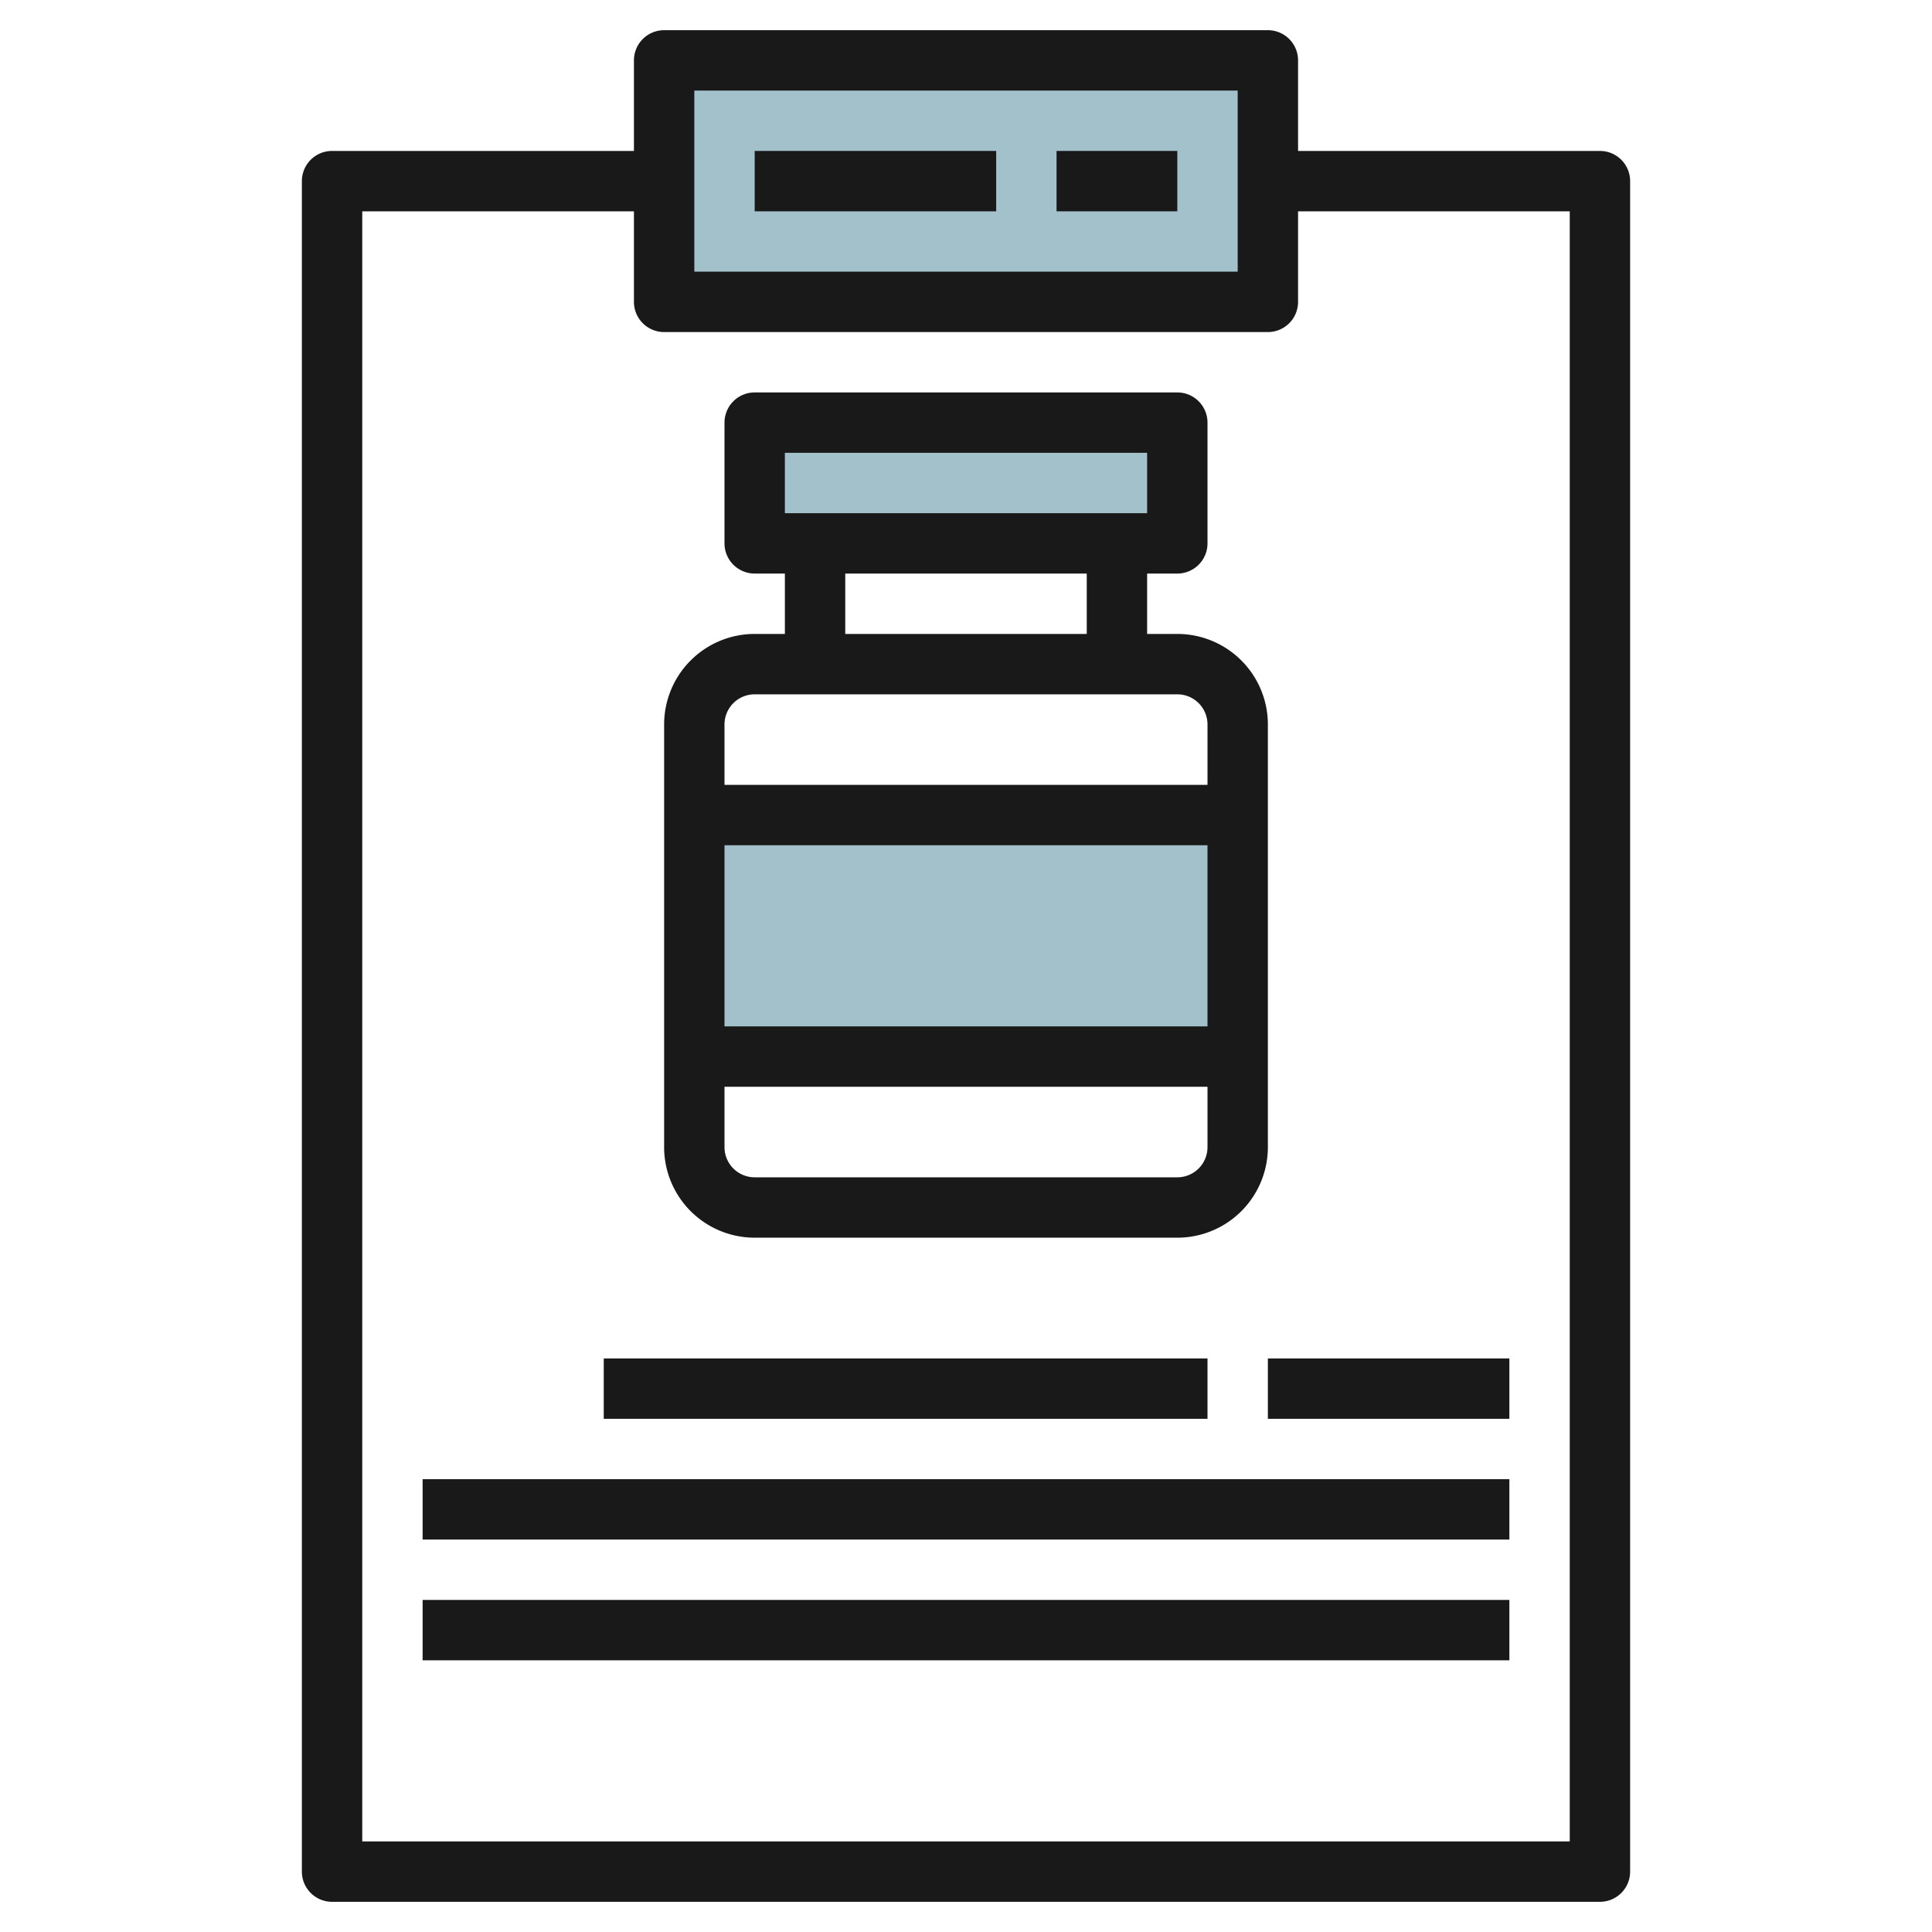
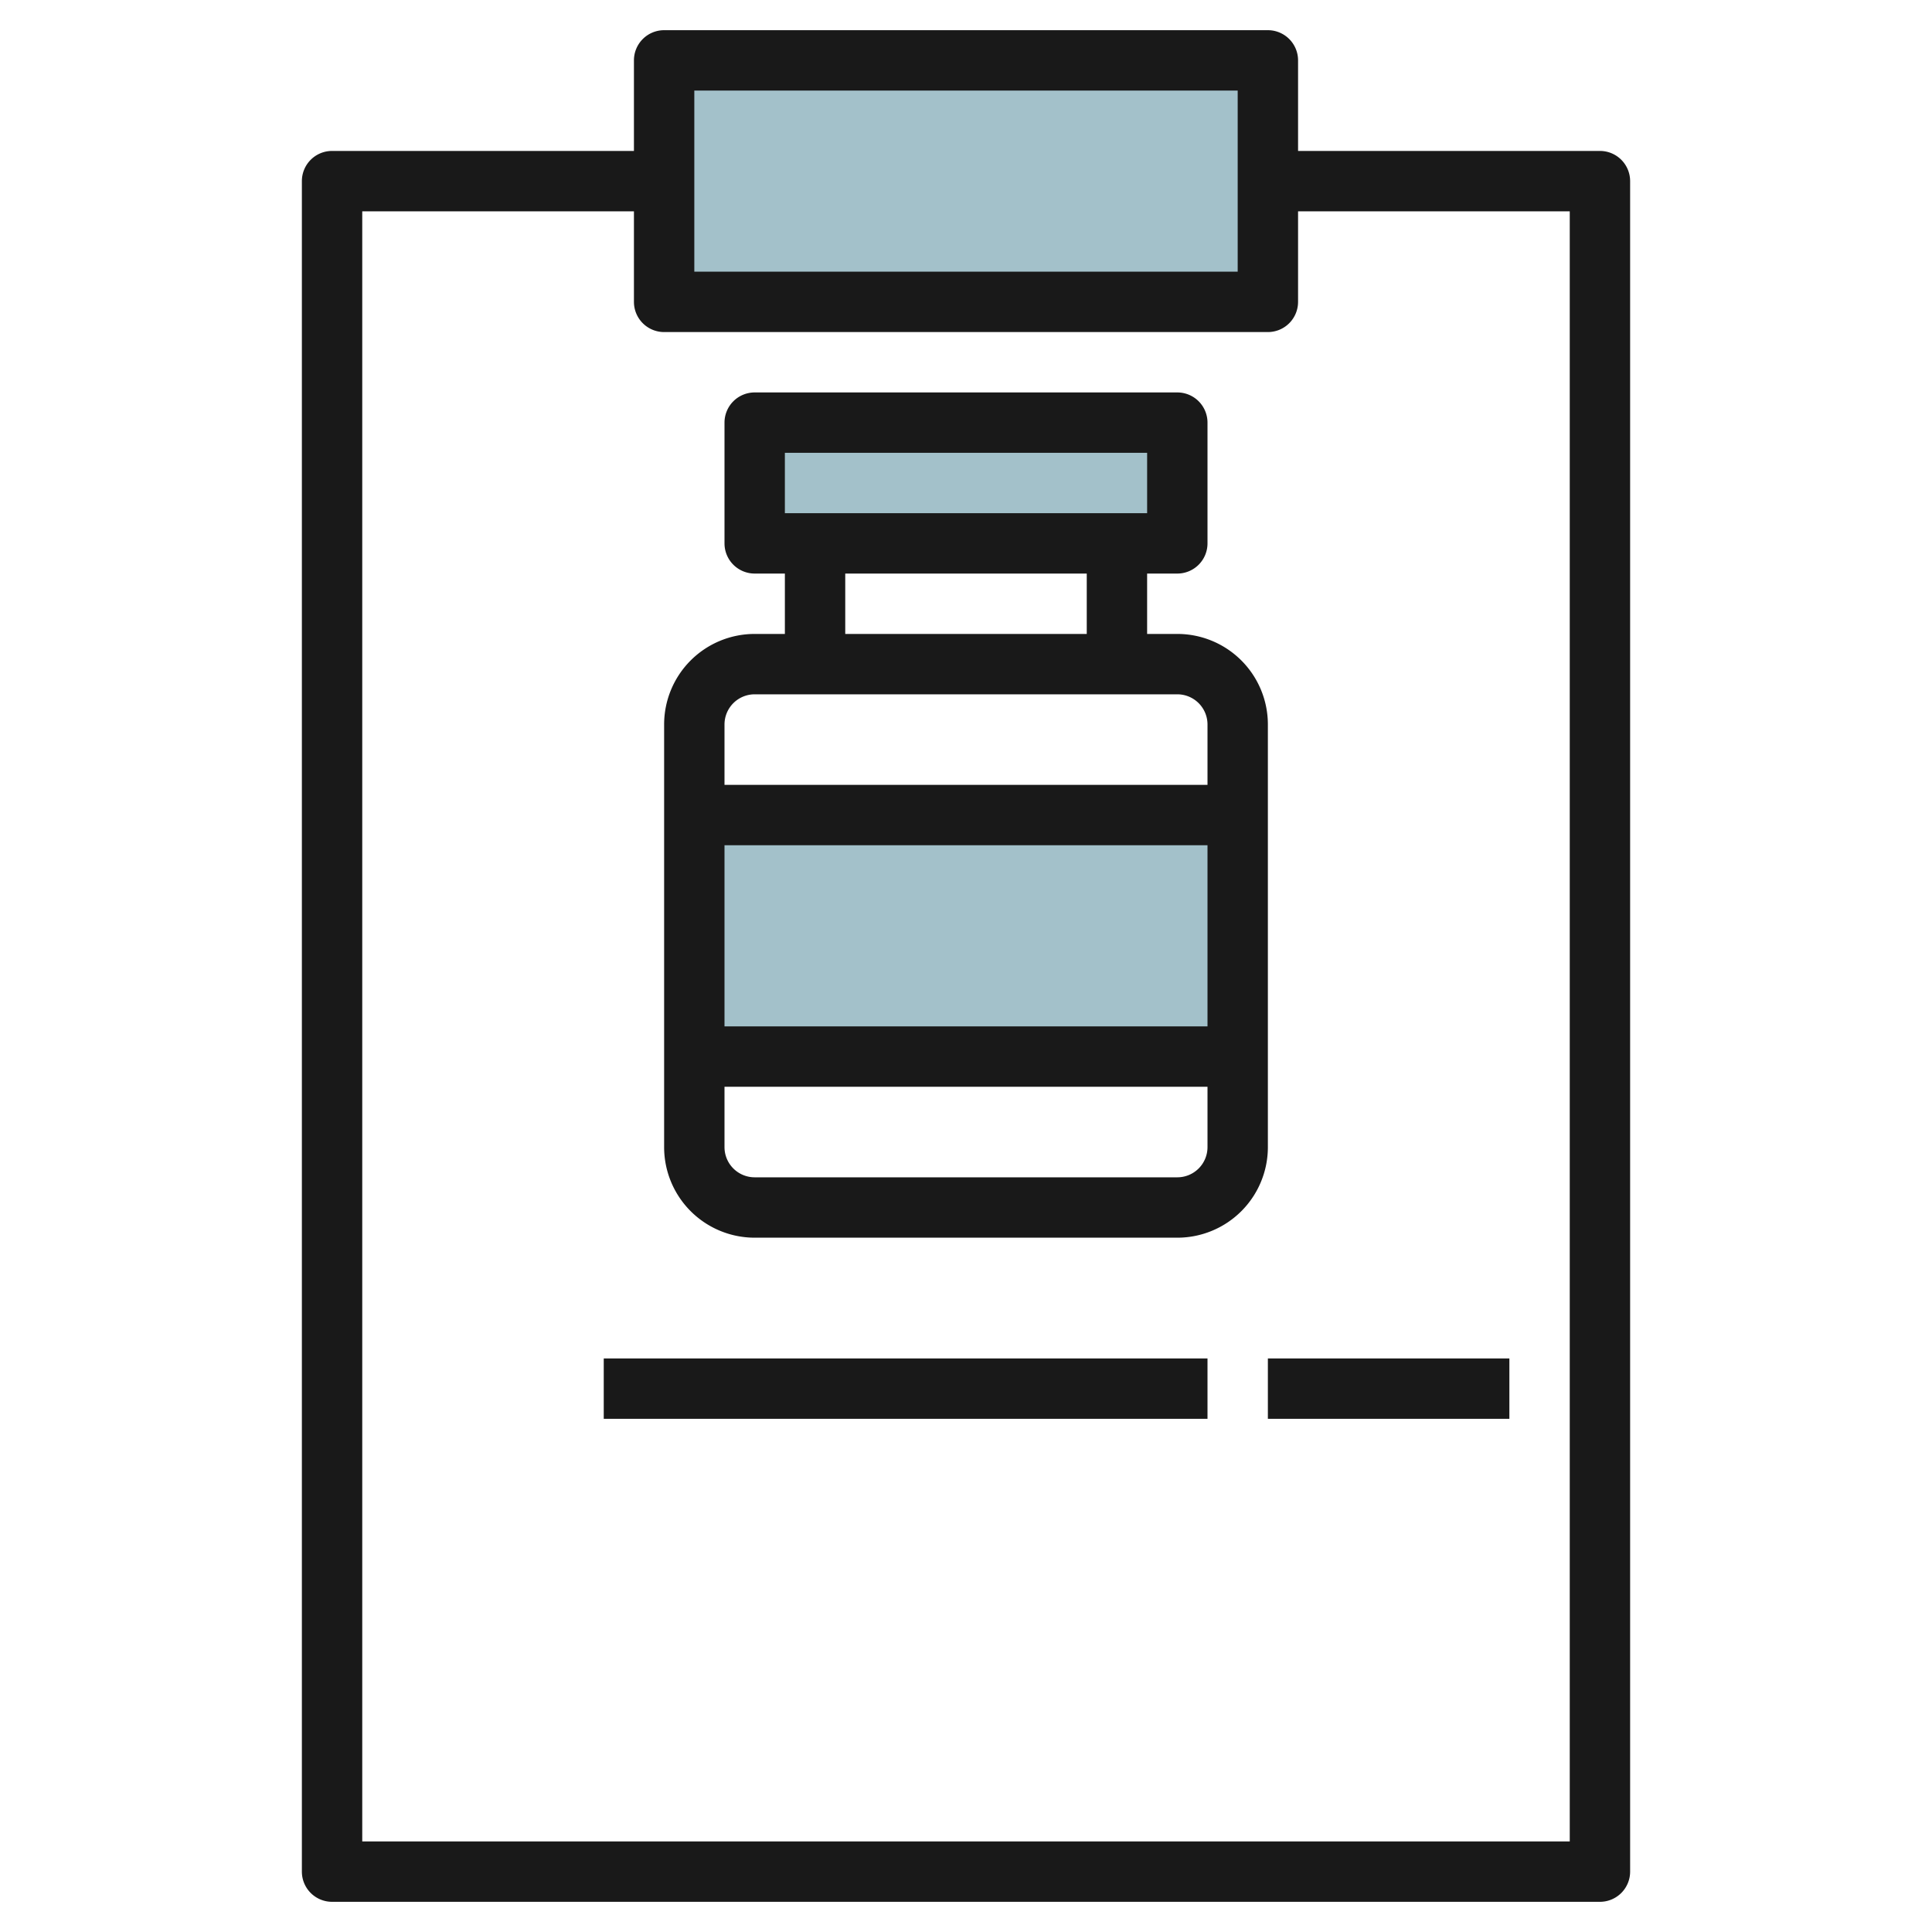
<svg xmlns="http://www.w3.org/2000/svg" id="Layer_3" height="512" viewBox="0 0 64 64" width="512" data-name="Layer 3">
  <path d="m23 27h18v8h-18z" fill="#a3c1ca" />
  <path d="m22 2h20v8h-20z" fill="#a3c1ca" />
  <path d="m25 14h14v4h-14z" fill="#a3c1ca" />
  <g fill="#191919">
-     <path d="m25 5h8v2h-8z" />
-     <path d="m35 5h4v2h-4z" />
    <path d="m11 63h42a1 1 0 0 0 1-1v-56a1 1 0 0 0 -1-1h-10v-3a1 1 0 0 0 -1-1h-20a1 1 0 0 0 -1 1v3h-10a1 1 0 0 0 -1 1v56a1 1 0 0 0 1 1zm12-60h18v6h-18zm-11 4h9v3a1 1 0 0 0 1 1h20a1 1 0 0 0 1-1v-3h9v54h-40z" />
    <path d="m25 41h14a3 3 0 0 0 3-3v-14a3 3 0 0 0 -3-3h-1v-2h1a1 1 0 0 0 1-1v-4a1 1 0 0 0 -1-1h-14a1 1 0 0 0 -1 1v4a1 1 0 0 0 1 1h1v2h-1a3 3 0 0 0 -3 3v14a3 3 0 0 0 3 3zm14-2h-14a1 1 0 0 1 -1-1v-2h16v2a1 1 0 0 1 -1 1zm-15-5v-6h16v6zm2-19h12v2h-12zm2 4h8v2h-8zm-3 4h14a1 1 0 0 1 1 1v2h-16v-2a1 1 0 0 1 1-1z" />
    <path d="m20 45h20v2h-20z" />
    <path d="m42 45h8v2h-8z" />
-     <path d="m14 49h36v2h-36z" />
-     <path d="m14 53h36v2h-36z" />
  </g>
</svg>